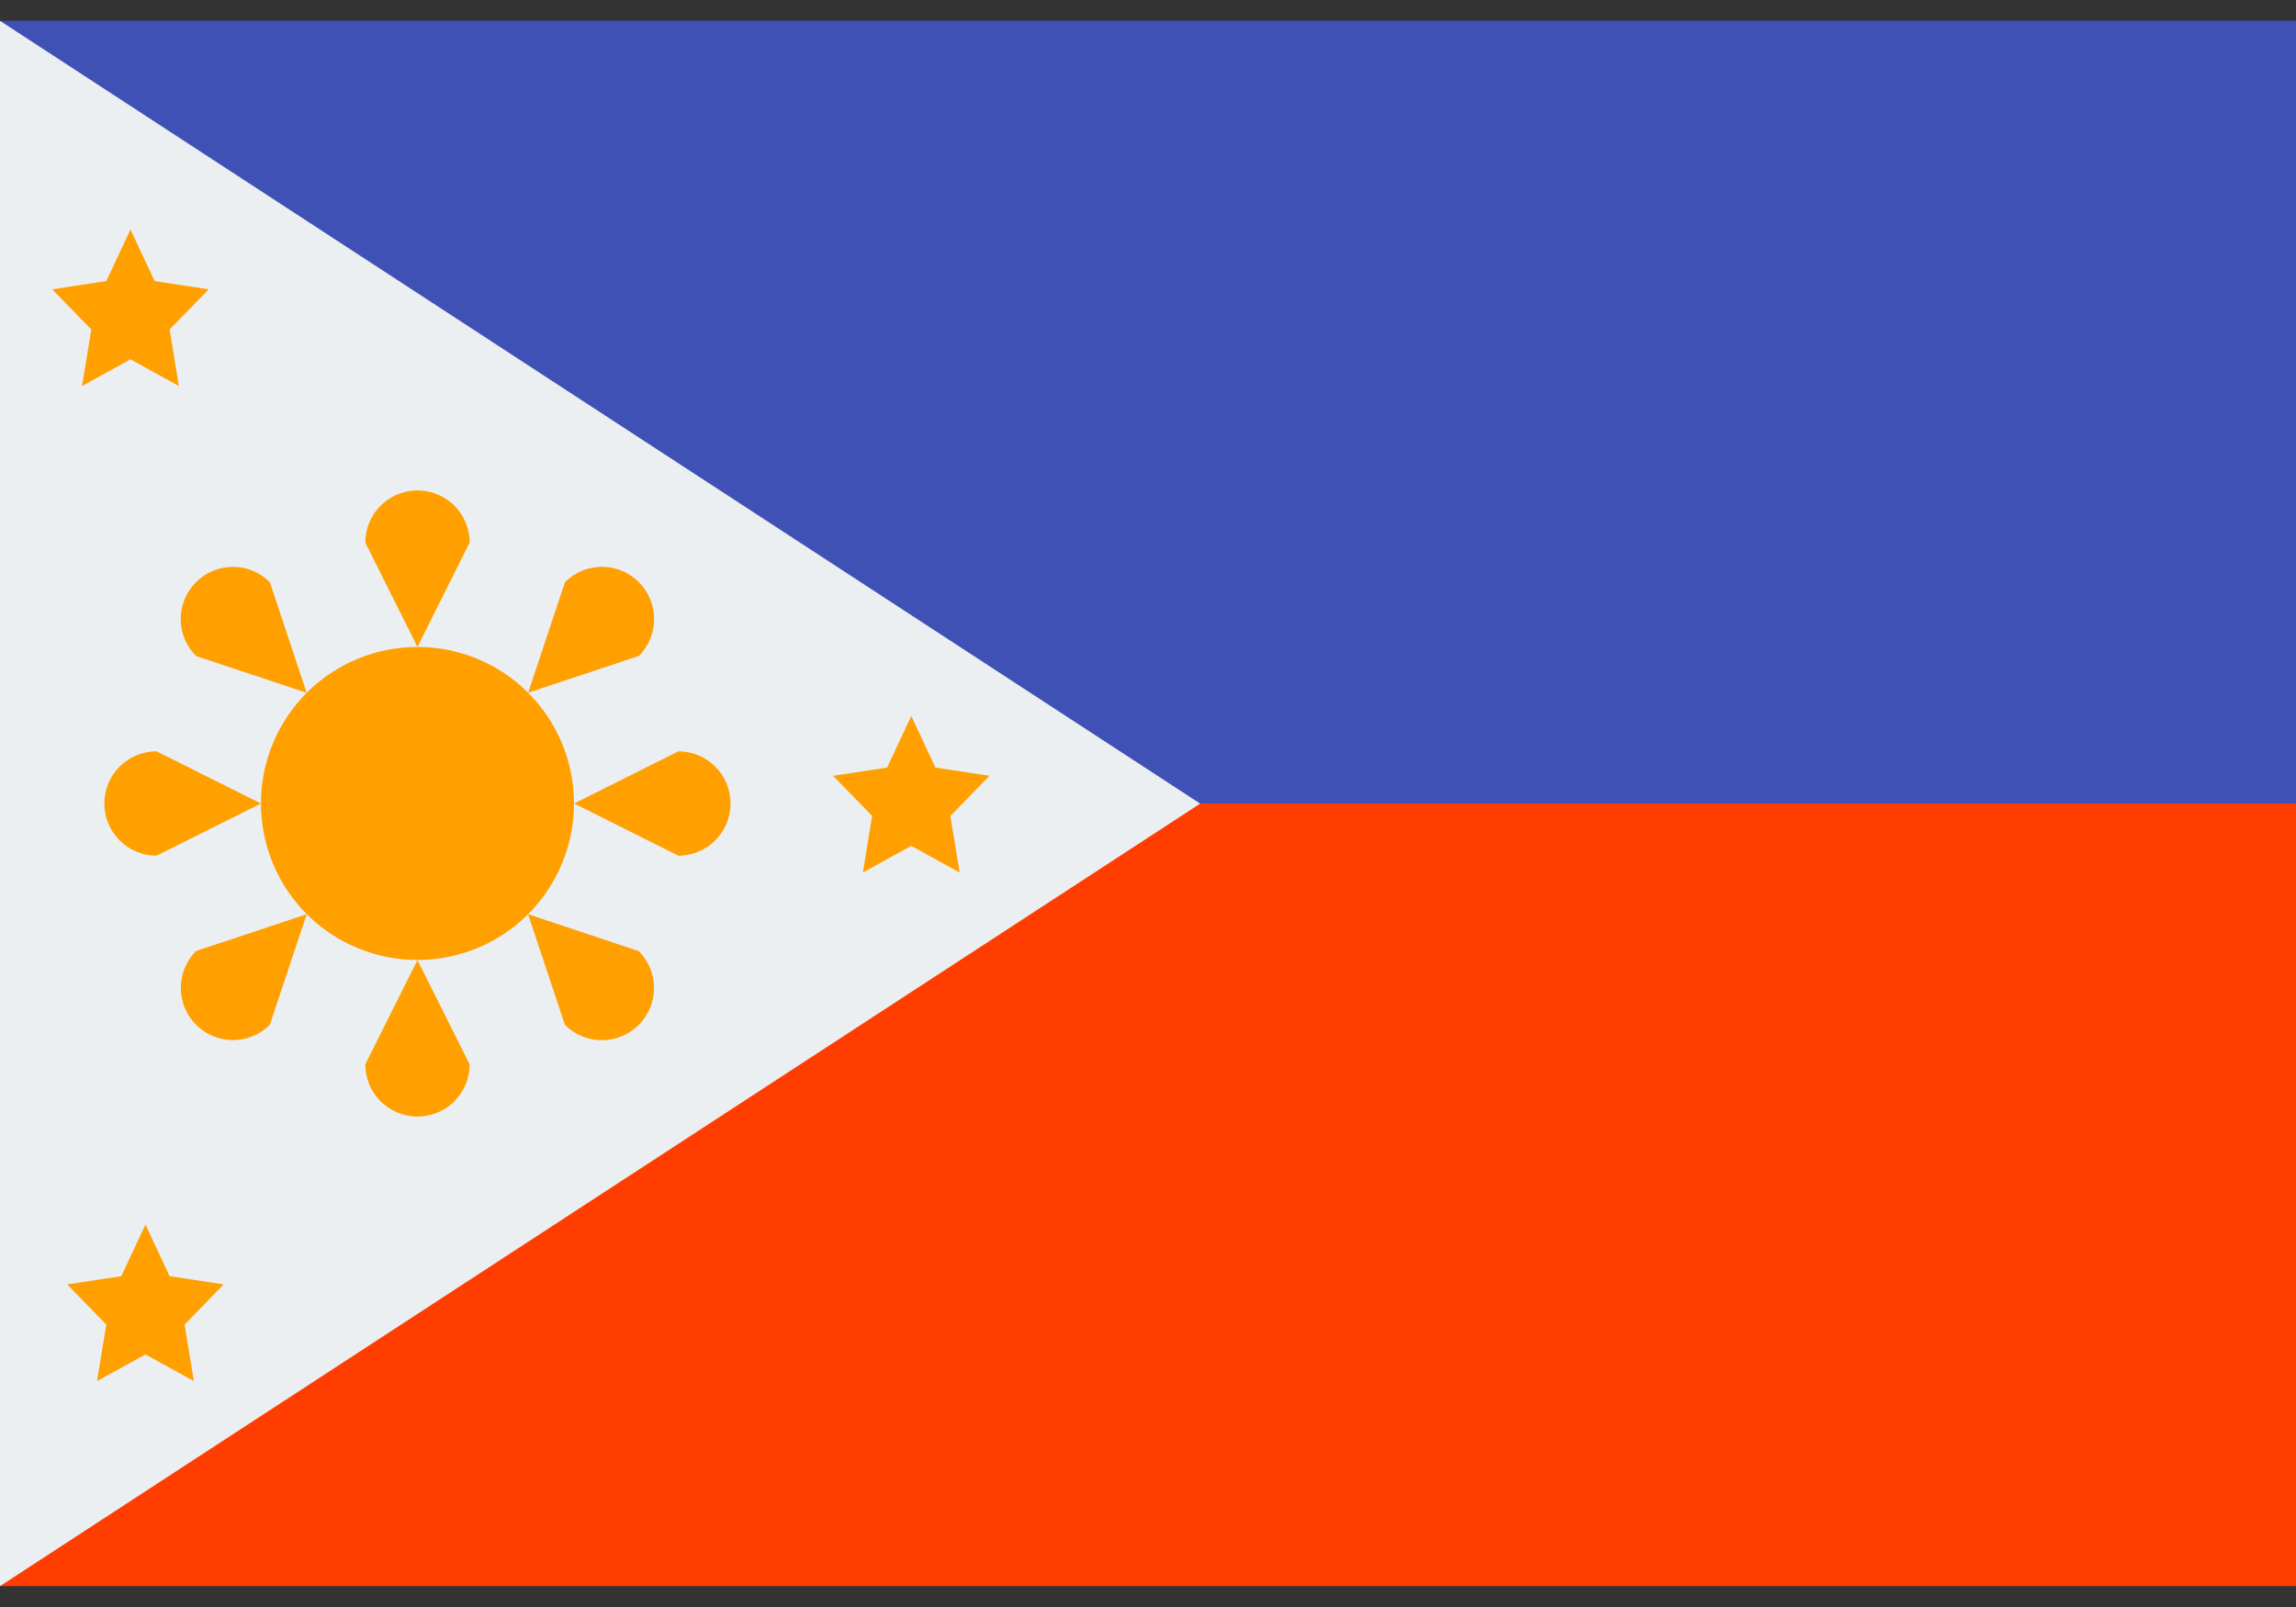
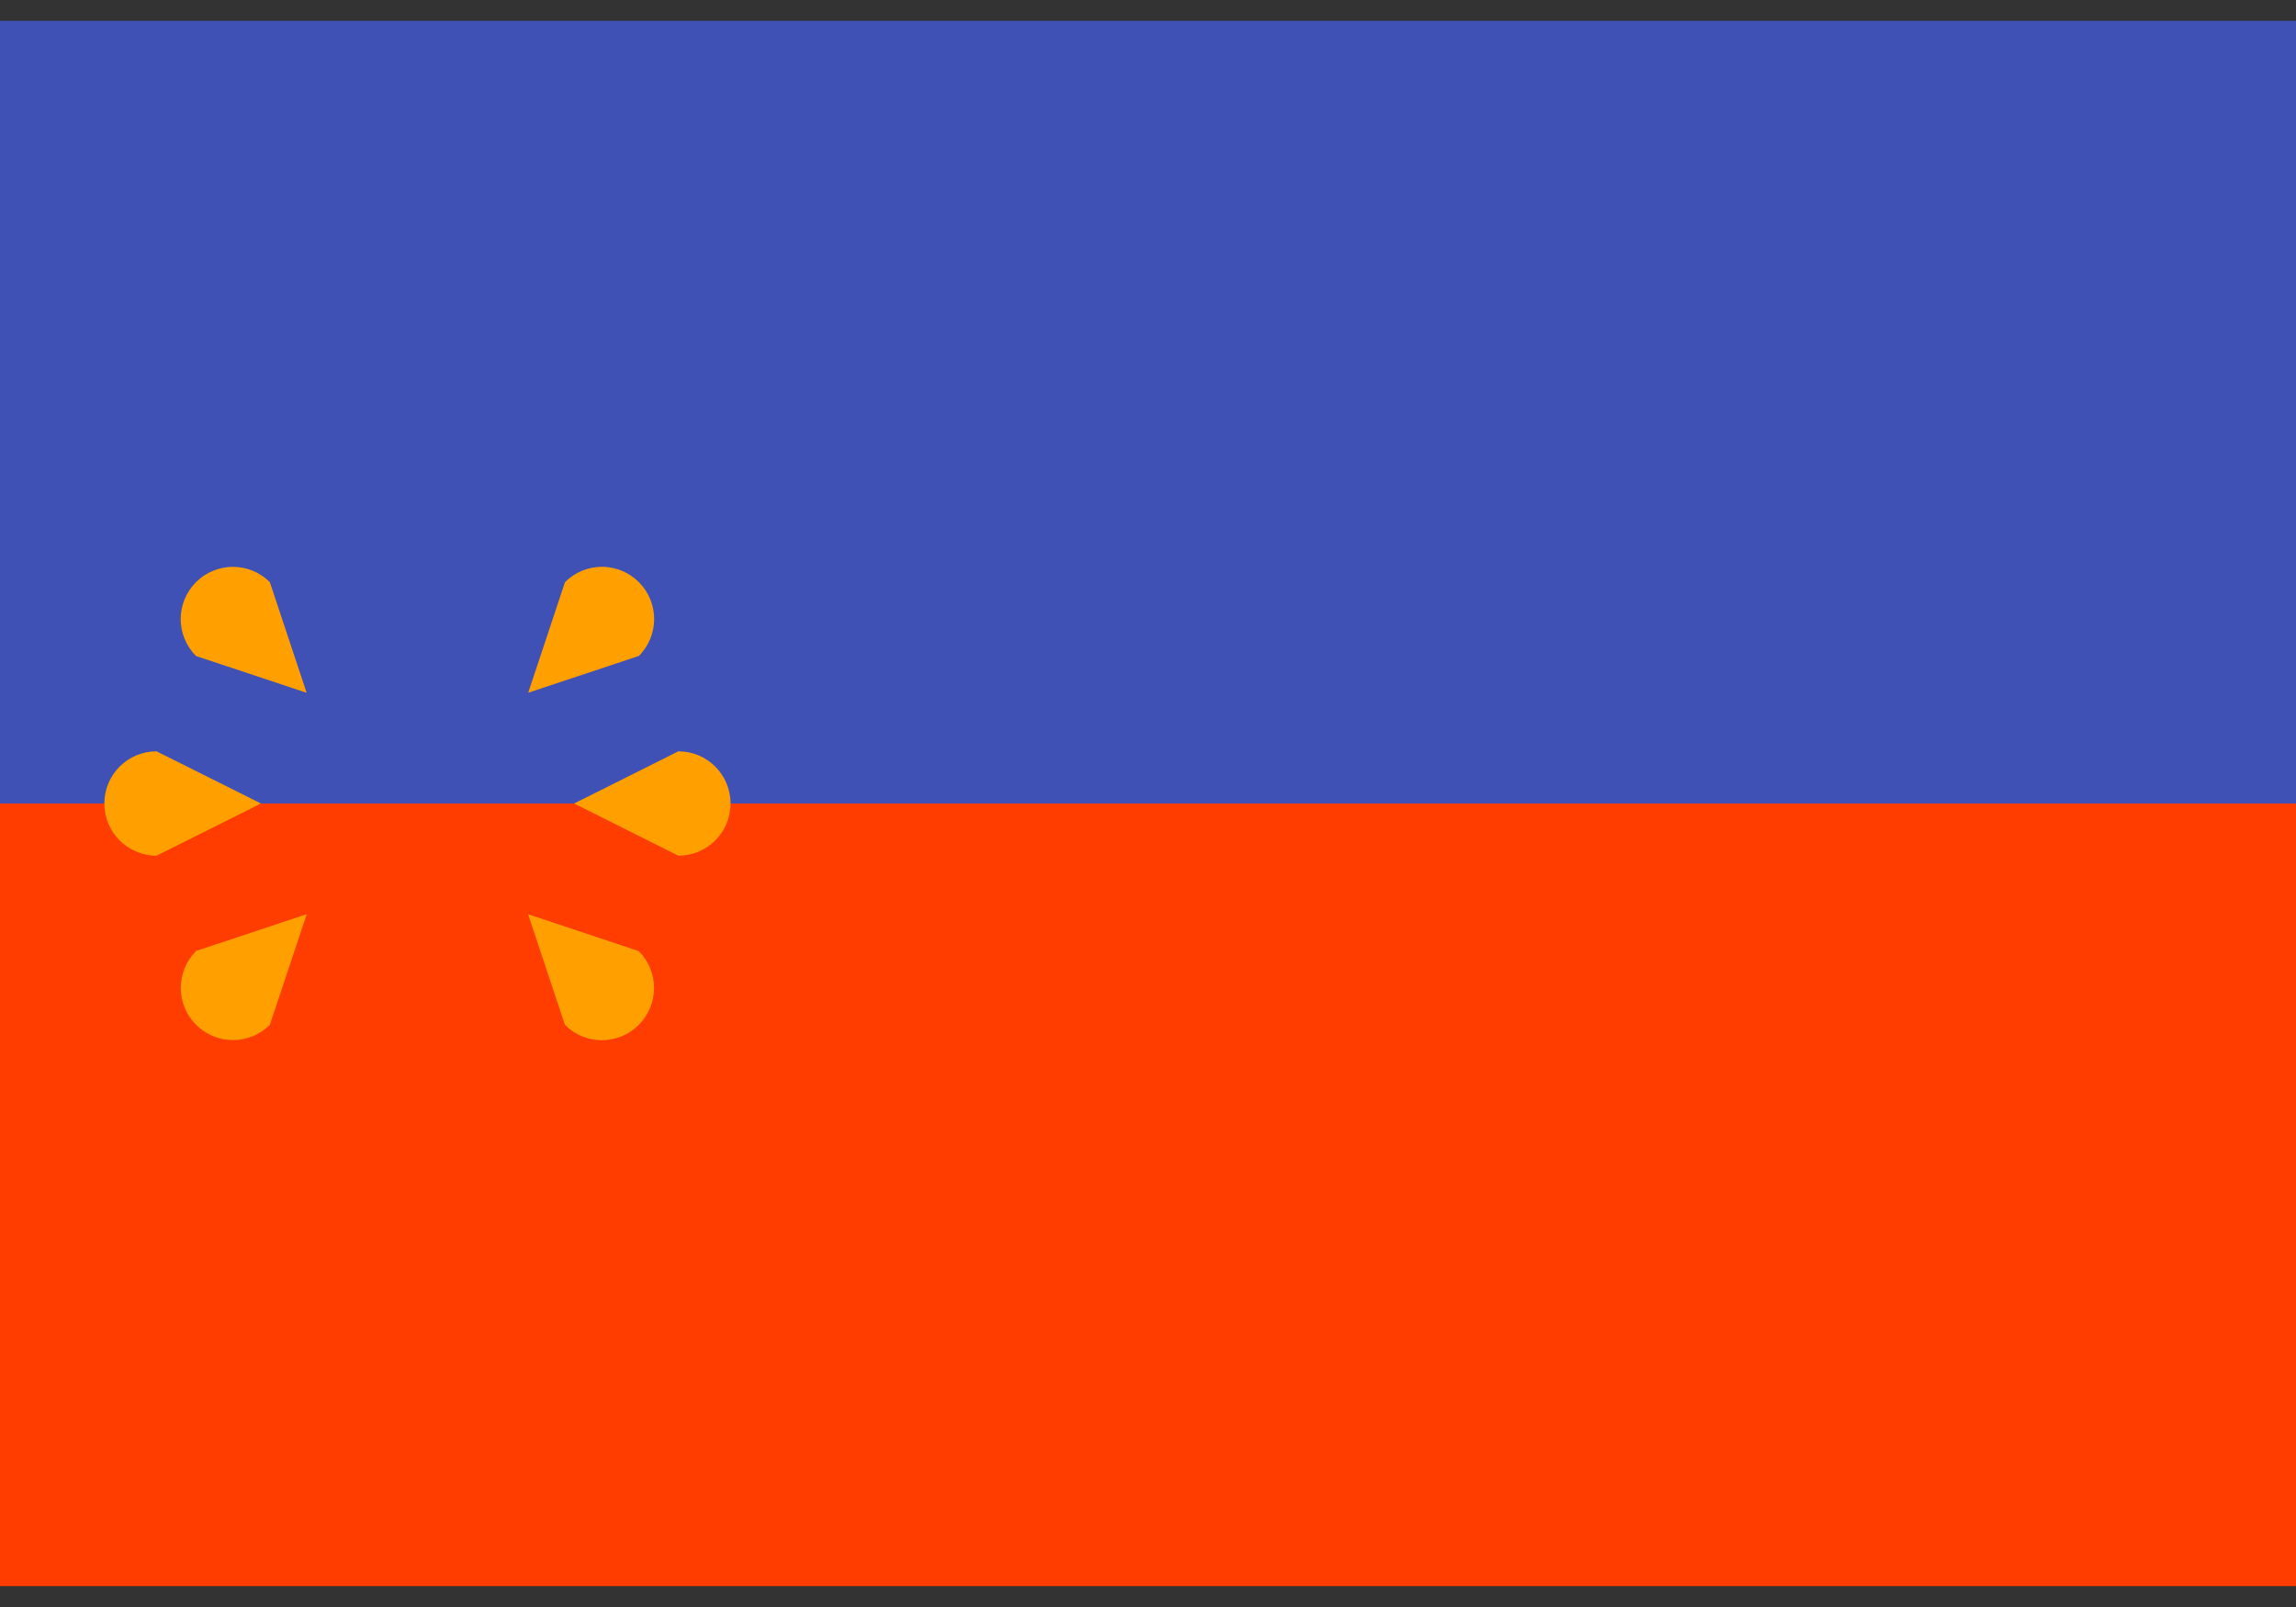
<svg xmlns="http://www.w3.org/2000/svg" width="40" height="28" viewBox="0 0 40 28" fill="none">
  <rect x="0" y="0" width="40" height="28" fill="#333333" stroke="none" />
  <path d="M0 14H40V27.636H0V14Z" fill="#FF3D00" />
  <path d="M0 0.363H40V14H0V0.363Z" fill="#3F51B5" />
-   <path d="M0 0.363V27.636L20.909 14.002L0 0.363Z" fill="#ECEFF1" />
-   <path d="M2.273 3.999L2.694 4.897L3.636 5.041L2.955 5.741L3.116 6.726L2.273 6.261L1.429 6.726L1.591 5.741L0.909 5.041L1.852 4.897L2.273 3.999ZM2.534 21.337L2.955 22.236L3.897 22.379L3.216 23.079L3.377 24.064L2.534 23.6L1.69 24.064L1.852 23.079L1.17 22.379L2.113 22.236L2.534 21.337ZM15.876 12.475L16.297 13.374L17.239 13.517L16.557 14.217L16.719 15.203L15.876 14.738L15.032 15.203L15.194 14.217L14.512 13.517L15.455 13.374L15.876 12.475ZM7.273 11.272C6.55 11.272 5.856 11.559 5.344 12.07C4.833 12.582 4.546 13.276 4.546 13.999C4.546 14.722 4.833 15.416 5.344 15.928C5.856 16.439 6.55 16.726 7.273 16.726C7.996 16.726 8.69 16.439 9.201 15.928C9.713 15.416 10 14.722 10 13.999C10 13.276 9.713 12.582 9.201 12.07C8.69 11.559 7.996 11.272 7.273 11.272Z" fill="#FFA000" />
-   <path d="M8.182 18.545C8.182 19.048 7.776 19.454 7.273 19.454C6.77 19.454 6.364 19.048 6.364 18.545L7.273 16.729V11.272L6.364 9.454C6.364 8.951 6.77 8.545 7.273 8.545C7.776 8.545 8.182 8.951 8.182 9.454L7.273 11.272V16.729L8.182 18.545Z" fill="#FFA000" />
  <path d="M11.818 13.091C12.321 13.091 12.727 13.497 12.727 14C12.727 14.503 12.321 14.909 11.818 14.909L10.002 14H4.546L2.727 14.909C2.225 14.909 1.818 14.503 1.818 14C1.818 13.497 2.225 13.091 2.727 13.091L4.546 14H10.002L11.818 13.091Z" fill="#FFA000" />
  <path d="M3.415 11.43C3.059 11.073 3.059 10.5 3.415 10.143C3.771 9.788 4.345 9.788 4.701 10.143L5.342 12.071L9.2 15.929L11.128 16.572C11.483 16.927 11.483 17.502 11.128 17.857C10.773 18.213 10.198 18.213 9.842 17.857L9.2 15.929L5.342 12.071L3.415 11.43Z" fill="#FFA000" />
  <path d="M9.843 10.143C10.2 9.787 10.773 9.787 11.13 10.143C11.485 10.499 11.485 11.073 11.13 11.429L9.202 12.07L5.344 15.928L4.701 17.856C4.346 18.211 3.771 18.211 3.416 17.856C3.061 17.5 3.061 16.926 3.416 16.57L5.344 15.928L9.202 12.07L9.843 10.143Z" fill="#FFA000" />
</svg>